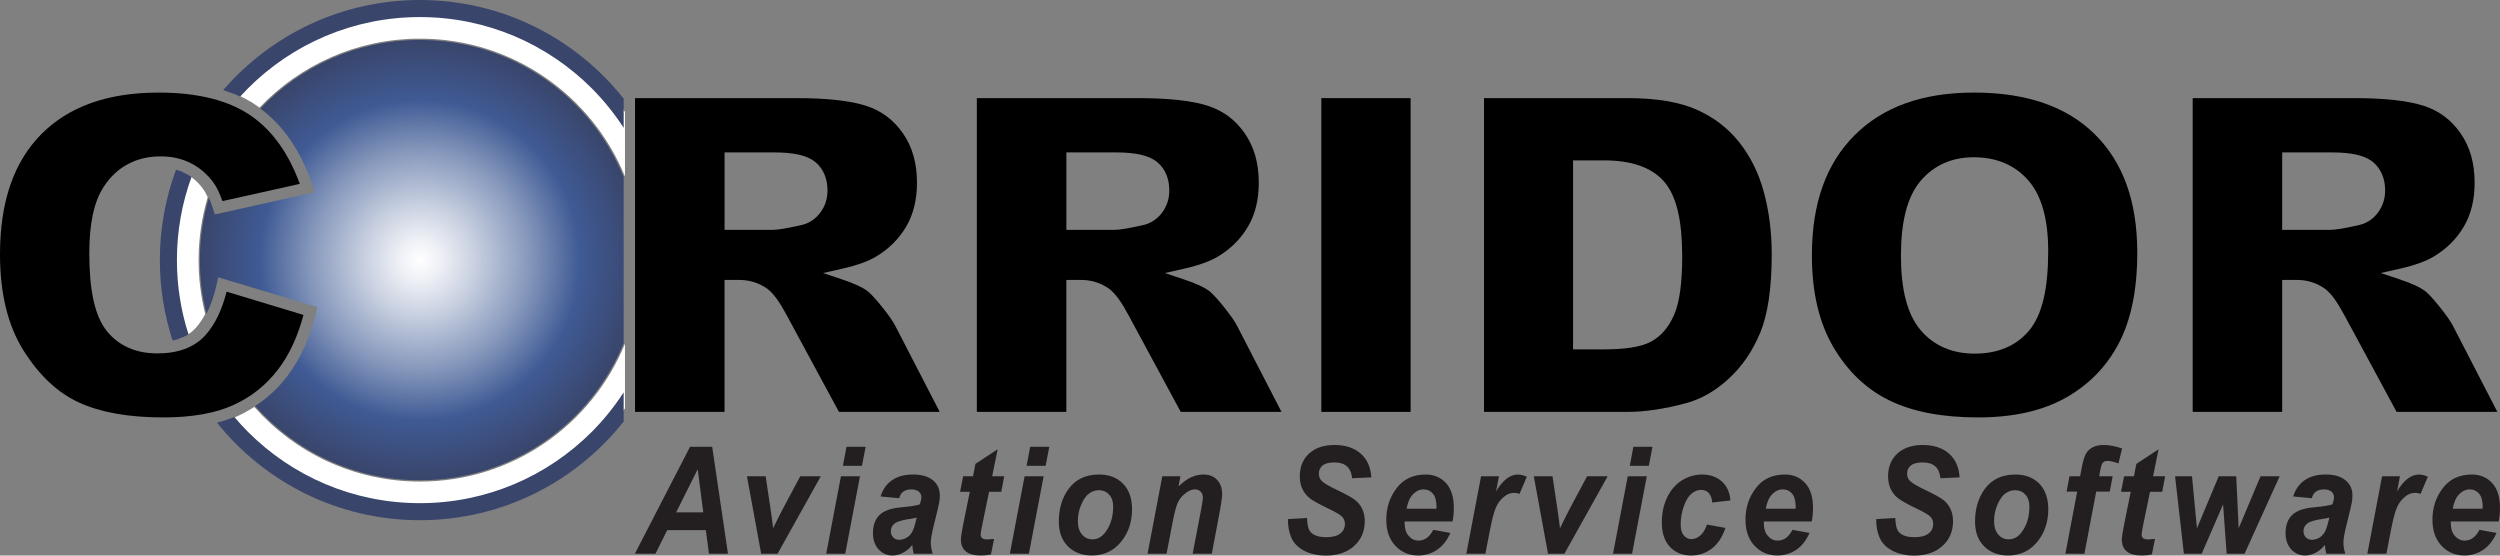
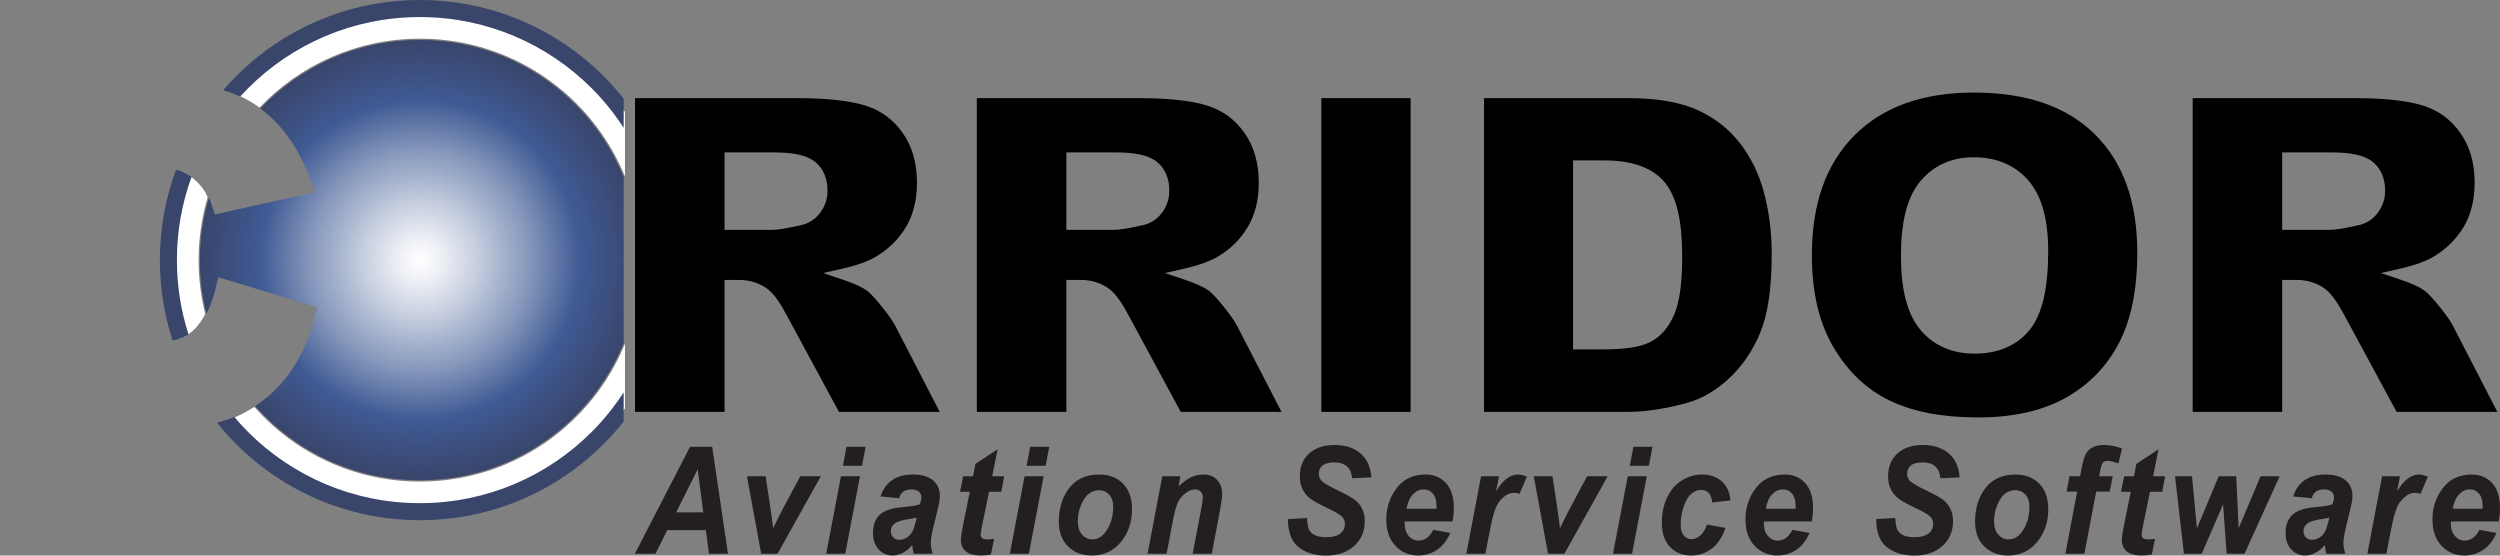
<svg xmlns="http://www.w3.org/2000/svg" width="450" height="100" viewBox="0 0 450 100" fill="none">
  <rect x="0" y="0" width="450" height="100" fill="#808080" stroke="none" />
  <g clip-path="url(#clip0_172_32)">
    <path d="M46.704 19.378C53.963 11.731 64.217 6.955 75.593 6.955C92.279 6.955 106.562 17.218 112.496 31.778V20.142C104.224 8.706 90.78 1.261 75.593 1.261C62.043 1.261 49.881 7.188 41.54 16.582C43.3 17.263 44.917 18.093 46.356 19.11C46.475 19.195 46.585 19.293 46.704 19.378Z" fill="white" />
    <path d="M75.594 86.684C63.72 86.684 53.067 81.483 45.767 73.24C44.756 73.897 43.695 74.487 42.57 74.989C41.897 75.289 41.184 75.551 40.446 75.796C48.8 85.923 61.441 92.378 75.594 92.378C90.783 92.378 104.224 84.933 112.496 73.5V61.859C106.562 76.419 92.277 86.684 75.594 86.684Z" fill="white" />
    <path d="M37.385 35.504C37.102 34.864 36.821 34.36 36.562 34.012C35.632 32.742 34.519 31.785 33.191 31.109C33.091 31.059 32.987 31.023 32.885 30.976C31.055 35.911 30.052 41.246 30.052 46.819C30.052 51.765 30.851 56.524 32.306 60.983C33.479 60.546 34.433 59.901 35.206 59.059C35.846 58.357 36.424 57.51 36.94 56.522C36.162 53.414 35.746 50.166 35.746 46.819C35.746 42.888 36.324 39.092 37.385 35.504Z" fill="white" />
    <path d="M44.655 15.885C52.573 7.966 63.498 3.072 75.581 3.072C87.661 3.072 98.583 7.966 106.501 15.885C108.663 18.048 110.59 20.442 112.264 23.017V17.763C103.688 6.946 90.449 0 75.581 0C61.431 0 48.758 6.289 40.176 16.216C41.244 16.554 42.262 16.942 43.223 17.389C43.689 16.875 44.165 16.376 44.655 15.885Z" fill="#39456B" />
    <path d="M106.5 77.754C98.582 85.673 87.66 90.565 75.579 90.568C63.496 90.568 52.572 85.673 44.654 77.754C43.79 76.89 42.97 75.984 42.18 75.051C41.203 75.453 40.161 75.798 39.057 76.084C47.634 86.782 60.802 93.635 75.579 93.635C90.45 93.635 103.689 86.691 112.261 75.874V70.623C110.587 73.195 108.662 75.589 106.498 77.754H106.5Z" fill="#39456B" />
    <path d="M34.479 31.835C34.144 31.604 33.799 31.39 33.432 31.202C32.881 30.921 32.295 30.712 31.684 30.55C29.808 35.618 28.775 41.098 28.775 46.819C28.775 51.875 29.586 56.741 31.068 61.303C32.174 61.081 33.128 60.717 33.939 60.213C32.583 55.992 31.844 51.494 31.844 46.821C31.844 41.555 32.774 36.511 34.477 31.837L34.479 31.835Z" fill="#39456B" />
    <path d="M75.579 7.193C64.27 7.193 54.078 11.94 46.864 19.543C51.114 22.679 54.256 27.369 56.297 33.522L56.654 34.598L38.667 38.6L38.386 37.703C38.127 36.872 37.861 36.163 37.602 35.571C36.548 39.138 35.975 42.909 35.975 46.816C35.975 50.143 36.389 53.372 37.161 56.46C37.942 54.971 38.577 53.153 39.043 50.992L39.276 49.907L57.105 55.299L56.88 56.239C55.79 60.793 54.061 64.646 51.668 67.763C50.036 69.892 48.115 71.663 45.931 73.081C53.188 81.273 63.777 86.444 75.579 86.444C92.162 86.444 106.36 76.239 112.261 61.769V31.868C106.36 17.396 92.162 7.196 75.579 7.196V7.193Z" fill="url(#paint0_radial_172_32)" />
-     <path d="M28.347 63.611C24.561 63.628 21.414 62.286 19.256 59.628C17.021 56.851 16.088 52.227 16.072 45.641C16.079 40.302 16.887 36.283 18.717 33.553C21.045 29.991 24.618 28.123 28.987 28.15C30.935 28.15 32.745 28.554 34.36 29.38C35.968 30.196 37.336 31.379 38.43 32.875C39.032 33.694 39.545 34.803 40.035 36.199L53.964 33.099C51.966 27.633 49.093 23.605 45.337 20.947C41.355 18.132 35.785 16.664 28.549 16.664C19.309 16.671 12.349 19.196 7.428 24.162C2.514 29.125 0.007 36.249 0 45.76C0 52.889 1.437 58.643 4.234 63.09C7.083 67.618 10.413 70.707 14.228 72.458C18.072 74.221 23.124 75.137 29.387 75.137C34.531 75.137 38.708 74.39 41.919 72.95C45.161 71.499 47.851 69.367 50.044 66.514C52.066 63.882 53.583 60.594 54.625 56.687L40.785 52.501C39.95 55.801 38.696 58.436 36.95 60.361C34.948 62.566 31.989 63.618 28.352 63.609L28.347 63.611Z" fill="black" />
    <path d="M422.018 56.791L431.39 74.14H449.524L441.534 58.662C441.177 57.936 440.359 56.748 439.12 55.209C437.888 53.669 436.929 52.675 436.423 52.316C435.592 51.704 434.096 51 431.996 50.303L428.538 49.146L432.096 48.335C434.715 47.74 436.739 46.99 438.14 46.141C440.428 44.756 442.198 42.978 443.499 40.77C444.776 38.593 445.432 35.99 445.432 32.885C445.43 29.323 444.576 26.393 442.902 23.988C441.206 21.561 439.034 19.945 436.285 19.048C433.509 18.144 429.318 17.659 423.79 17.661H394.684V74.14H410.794V50.386H413.413C415.249 50.381 416.957 50.902 418.424 51.925L418.441 51.937C419.649 52.832 420.75 54.424 422.016 56.791H422.018ZM410.794 41.375V27.433H419.761C423.158 27.45 425.588 27.9 427.163 29.189C428.619 30.405 429.337 32.228 429.323 34.322C429.327 35.802 428.866 37.187 427.972 38.341C427.087 39.504 425.852 40.28 424.454 40.551C422.049 41.087 420.458 41.368 419.44 41.375H410.794Z" fill="black" />
    <path d="M158.744 55.209C157.512 53.669 156.553 52.675 156.046 52.318C155.216 51.706 153.718 51.002 151.62 50.305L148.157 49.146L151.717 48.337C154.339 47.742 156.36 46.993 157.764 46.143C160.052 44.758 161.821 42.981 163.12 40.773C164.397 38.595 165.054 35.992 165.056 32.887C165.054 29.325 164.2 26.396 162.528 23.99C160.83 21.563 158.66 19.948 155.908 19.05C153.133 18.146 148.942 17.661 143.414 17.663H114.306V74.142H130.418V50.388H133.037C134.873 50.383 136.581 50.904 138.065 51.94C139.273 52.834 140.374 54.426 141.637 56.794L151.011 74.142H169.147L161.158 58.664C160.801 57.941 159.983 56.753 158.744 55.211V55.209ZM144.078 40.551C141.673 41.087 140.079 41.367 139.066 41.375H130.42V27.433H139.385C142.784 27.45 145.215 27.9 146.789 29.189C148.245 30.405 148.963 32.228 148.949 34.322C148.954 35.802 148.492 37.187 147.598 38.341C146.711 39.504 145.479 40.28 144.078 40.551Z" fill="black" />
    <path d="M220.27 55.209C219.038 53.669 218.079 52.675 217.573 52.318C216.743 51.706 215.244 51.002 213.146 50.305L209.686 49.146L213.244 48.337C215.865 47.742 217.887 46.993 219.29 46.143C221.578 44.758 223.348 42.981 224.647 40.773C225.924 38.595 226.578 35.992 226.58 32.887C226.578 29.325 225.722 26.396 224.052 23.99C222.354 21.563 220.182 19.948 217.433 19.05C214.657 18.146 210.463 17.661 204.938 17.663H175.83V74.142H191.942V50.388H194.563C196.399 50.383 198.107 50.904 199.591 51.94C200.799 52.834 201.901 54.426 203.164 56.794L212.535 74.142H230.671L222.682 58.664C222.323 57.941 221.507 56.753 220.268 55.211L220.27 55.209ZM205.602 40.551C203.197 41.087 201.603 41.367 200.59 41.375H191.944V27.433H200.909C204.305 27.45 206.739 27.9 208.313 29.189C209.769 30.405 210.485 32.228 210.473 34.322C210.478 35.802 210.016 37.187 209.124 38.341C208.237 39.504 207.005 40.28 205.604 40.551H205.602Z" fill="black" />
    <path d="M253.91 17.661H237.839V74.14H253.91V17.661Z" fill="black" />
    <path d="M316.852 59.861C318.196 56.617 318.914 51.875 318.91 45.7C318.91 41.791 318.441 38.103 317.509 34.626C316.581 31.183 315.102 28.19 313.063 25.613C311.037 23.057 308.492 21.104 305.374 19.729C302.303 18.37 298.159 17.658 292.955 17.658H267.122V74.138H292.955C296.062 74.138 299.568 73.621 303.466 72.574C306.187 71.849 308.751 70.395 311.177 68.16C313.587 65.938 315.475 63.185 316.85 59.861H316.852ZM301.356 56.627C300.39 58.866 298.985 60.551 297.141 61.517C295.251 62.495 292.46 62.883 288.605 62.89H283.151V28.868H288.686C293.517 28.868 297.206 30.048 299.508 32.649C301.82 35.307 302.781 39.757 302.798 46.062C302.79 50.816 302.358 54.288 301.356 56.629V56.627Z" fill="black" />
    <path d="M381.375 61.81C383.575 57.631 384.709 52.187 384.709 45.46C384.702 36.221 382.145 29.218 377.108 24.209C372.075 19.215 364.884 16.669 355.323 16.661C346.006 16.669 338.918 19.253 333.821 24.347C328.728 29.446 326.145 36.563 326.138 45.938C326.138 52.649 327.456 58.15 330.027 62.504C332.629 66.906 335.976 70.071 340.107 72.084C344.244 74.097 349.552 75.137 356.043 75.135C362.408 75.135 367.648 73.94 371.803 71.613C375.992 69.264 379.158 66.021 381.375 61.81ZM365.243 59.494C362.92 62.276 359.54 63.666 355.444 63.651C351.436 63.666 348.085 62.236 345.706 59.418C343.264 56.525 342.174 52.044 342.169 46.019C342.177 39.942 343.268 35.435 345.728 32.537C348.109 29.732 351.4 28.292 355.285 28.309C359.309 28.295 362.682 29.696 365.094 32.471C367.56 35.307 368.676 39.585 368.678 45.22C368.664 51.87 367.643 56.611 365.246 59.492L365.243 59.494Z" fill="black" />
    <path d="M441.497 91.572C441.692 90.425 442.072 89.559 442.643 88.974C443.209 88.386 443.844 88.093 444.546 88.093C445.248 88.093 445.795 88.348 446.23 88.855C446.663 89.361 446.879 90.147 446.879 91.206L446.863 91.572H441.497ZM450 91.412C450 89.471 449.529 87.984 448.592 86.956C447.655 85.928 446.432 85.412 444.924 85.412C442.691 85.412 440.95 86.228 439.706 87.86C438.459 89.492 437.839 91.379 437.839 93.523C437.839 95.51 438.386 97.083 439.48 98.244C440.574 99.405 441.946 99.983 443.599 99.983C444.843 99.983 445.964 99.645 446.967 98.975C447.969 98.299 448.77 97.285 449.374 95.929L446.297 95.365C445.645 96.659 444.753 97.306 443.628 97.306C442.948 97.306 442.363 97.026 441.877 96.466C441.392 95.907 441.147 95.158 441.147 94.223V93.868H449.767C449.922 93.15 450 92.333 450 91.412ZM426.122 99.672H429.549L430.396 95.301C430.772 93.34 431.153 91.957 431.536 91.153C431.921 90.349 432.473 89.697 433.193 89.197C433.662 88.874 434.173 88.712 434.713 88.712C435.058 88.712 435.386 88.774 435.7 88.895L437.016 85.809C436.433 85.547 435.898 85.416 435.405 85.416C433.99 85.416 432.682 86.423 431.481 88.436L431.992 85.73H428.772L426.12 99.674L426.122 99.672ZM419.158 93.668C418.925 94.656 418.687 95.365 418.435 95.796C418.185 96.226 417.852 96.564 417.438 96.802C417.022 97.042 416.584 97.161 416.13 97.161C415.676 97.161 415.333 97.019 415.055 96.731C414.772 96.443 414.629 96.067 414.629 95.605C414.629 95.01 414.879 94.539 415.376 94.185C415.875 93.83 416.908 93.552 418.473 93.342C418.803 93.29 419.074 93.233 419.284 93.171L419.158 93.668ZM418.33 88.093C418.884 88.093 419.319 88.222 419.638 88.481C419.957 88.74 420.119 89.078 420.119 89.499C420.119 89.816 420.028 90.239 419.847 90.772C419.291 90.982 418.199 91.163 416.567 91.31C414.707 91.467 413.39 91.927 412.6 92.688C411.803 93.449 411.404 94.534 411.404 95.943C411.404 97.168 411.741 98.149 412.417 98.884C413.09 99.617 413.923 99.986 414.917 99.986C415.542 99.986 416.173 99.824 416.803 99.498C417.438 99.172 417.997 98.701 418.482 98.087C418.513 98.632 418.596 99.16 418.737 99.672H422.155C421.929 98.948 421.812 98.282 421.812 97.666C421.812 97.004 422.024 95.843 422.445 94.18C422.949 92.162 423.244 90.925 423.322 90.473C423.401 90.02 423.439 89.595 423.439 89.192C423.439 88.05 423.023 87.134 422.19 86.447C421.358 85.757 420.166 85.412 418.618 85.412C417.069 85.412 415.844 85.749 414.855 86.423C413.865 87.099 413.171 88.076 412.771 89.364L416.125 89.68C416.391 88.621 417.124 88.093 418.325 88.093H418.33ZM410.336 85.728H406.896L402.96 95.089L402.52 85.728H399.371L395.451 95.089L394.559 85.728H391.512L393.101 99.672H396.305L400.156 90.796L400.793 99.672H404.021L410.338 85.728H410.336ZM383.534 88.526L382.393 94.132C382.084 95.674 381.927 96.662 381.927 97.099C381.927 98.044 382.222 98.763 382.816 99.251C383.408 99.741 384.303 99.986 385.497 99.986C386.113 99.986 386.726 99.924 387.333 99.802L387.901 97.007C387.254 97.069 386.862 97.099 386.719 97.099C386.265 97.099 385.946 97.023 385.761 96.871C385.578 96.719 385.485 96.488 385.485 96.174C385.485 96.005 385.587 95.396 385.799 94.351L386.998 88.529H389.198L389.726 85.733H387.557L388.539 80.867L384.543 83.501L384.11 85.733H382.336L381.779 88.529H383.534V88.526ZM377.847 85.728L378.035 84.743C378.192 83.939 378.345 83.453 378.502 83.287C378.706 83.068 378.972 82.958 379.305 82.958C379.824 82.958 380.492 83.113 381.32 83.418L381.974 80.726C380.806 80.308 379.696 80.096 378.632 80.096C377.893 80.096 377.255 80.229 376.72 80.498C376.185 80.764 375.771 81.14 375.488 81.626C375.198 82.111 374.936 83.001 374.691 84.296L374.418 85.725H372.51L371.984 88.483H373.894L371.768 99.667H375.193L377.319 88.483H379.757L380.281 85.725H377.845L377.847 85.728ZM363.931 95.746C363.281 96.638 362.487 97.083 361.55 97.083C360.808 97.083 360.189 96.795 359.685 96.217C359.183 95.638 358.933 94.829 358.933 93.787C358.933 92.745 359.138 91.774 359.549 90.822C359.959 89.868 360.437 89.2 360.981 88.812C361.528 88.426 362.111 88.236 362.734 88.236C363.474 88.236 364.085 88.5 364.568 89.023C365.051 89.549 365.291 90.27 365.291 91.189C365.291 93.002 364.839 94.52 363.931 95.743V95.746ZM357.154 98.346C358.253 99.441 359.683 99.986 361.443 99.986C363.598 99.986 365.346 99.179 366.685 97.563C368.019 95.948 368.69 93.985 368.69 91.677C368.69 89.706 368.153 88.172 367.08 87.068C366.005 85.966 364.566 85.414 362.756 85.414C360.346 85.414 358.503 86.294 357.23 88.053C356.084 89.654 355.508 91.598 355.508 93.882C355.508 95.764 356.055 97.252 357.157 98.346H357.154ZM338.288 96.678C338.69 97.685 339.451 98.489 340.562 99.093C341.675 99.698 343.019 100 344.593 100C346.684 100 348.366 99.424 349.638 98.275C350.913 97.126 351.546 95.641 351.546 93.82C351.546 93.007 351.401 92.279 351.103 91.636C350.806 90.994 350.38 90.451 349.826 90.011C349.269 89.568 348.152 88.95 346.47 88.153C345.195 87.539 344.348 87.049 343.927 86.68C343.494 86.32 343.28 85.852 343.28 85.273C343.28 84.643 343.509 84.146 343.961 83.781C344.412 83.42 345.124 83.237 346.087 83.237C348.035 83.237 349.096 84.186 349.274 86.085L352.728 85.928C352.614 84.079 351.969 82.644 350.796 81.626C349.624 80.607 348.061 80.098 346.108 80.098C344.156 80.098 342.65 80.612 341.53 81.635C340.412 82.661 339.853 84.029 339.853 85.745C339.853 86.585 340.003 87.332 340.312 87.988C340.616 88.647 341.049 89.2 341.613 89.652C342.17 90.101 343.299 90.734 345 91.548C346.339 92.186 347.172 92.683 347.495 93.031C347.814 93.39 347.973 93.818 347.973 94.316C347.973 95.025 347.695 95.598 347.136 96.036C346.577 96.474 345.74 96.692 344.636 96.692C343.78 96.692 343.104 96.578 342.607 96.345C342.115 96.114 341.758 95.798 341.544 95.393C341.33 94.991 341.197 94.273 341.149 93.24L337.724 93.437C337.693 94.594 337.883 95.674 338.285 96.681L338.288 96.678ZM317.842 91.572C318.037 90.425 318.418 89.559 318.986 88.974C319.555 88.386 320.19 88.093 320.891 88.093C321.593 88.093 322.142 88.348 322.573 88.855C323.003 89.361 323.22 90.147 323.22 91.206L323.206 91.572H317.84H317.842ZM326.343 91.412C326.343 89.471 325.874 87.984 324.935 86.956C323.998 85.928 322.777 85.412 321.269 85.412C319.036 85.412 317.293 86.228 316.049 87.86C314.805 89.492 314.184 91.379 314.184 93.523C314.184 95.51 314.731 97.083 315.825 98.244C316.919 99.405 318.289 99.983 319.945 99.983C321.189 99.983 322.311 99.645 323.313 98.975C324.314 98.299 325.113 97.285 325.717 95.929L322.639 95.365C321.988 96.659 321.098 97.306 319.971 97.306C319.291 97.306 318.705 97.026 318.22 96.466C317.735 95.907 317.492 95.158 317.492 94.223V93.868H326.112C326.264 93.15 326.343 92.333 326.343 91.412ZM306.033 96.409C305.521 96.833 304.991 97.045 304.434 97.045C303.911 97.045 303.461 96.823 303.086 96.381C302.71 95.941 302.524 95.303 302.524 94.472C302.524 93.221 302.724 92.067 303.131 91.006C303.533 89.947 304.001 89.212 304.537 88.8C305.072 88.388 305.616 88.183 306.171 88.183C307.376 88.183 308.057 88.94 308.211 90.454L311.479 90.073C311.363 88.612 310.842 87.467 309.919 86.646C308.994 85.826 307.814 85.414 306.375 85.414C305.103 85.414 303.906 85.757 302.781 86.444C301.661 87.132 300.769 88.143 300.115 89.478C299.456 90.813 299.13 92.333 299.13 94.039C299.13 95.938 299.615 97.404 300.586 98.437C301.561 99.469 302.833 99.986 304.408 99.986C305.797 99.986 307.034 99.574 308.119 98.748C309.203 97.923 310.021 96.681 310.578 95.022L307.253 94.42C306.953 95.322 306.544 95.984 306.035 96.409H306.033ZM290.344 99.672H293.771L296.423 85.728H292.996L290.344 99.672ZM293.365 83.839H296.79L297.446 80.427H294.004L293.365 83.839ZM289.381 85.728H285.677L282.53 91.61L281.553 93.54L280.796 95.089C280.737 94.477 280.592 93.383 280.359 91.808L279.453 85.728H276.082L278.642 99.672H281.593L289.381 85.728ZM263.94 99.672H267.367L268.216 95.301C268.59 93.34 268.968 91.957 269.356 91.153C269.739 90.349 270.291 89.697 271.009 89.197C271.48 88.874 271.989 88.712 272.529 88.712C272.874 88.712 273.202 88.774 273.518 88.895L274.831 85.809C274.251 85.547 273.713 85.416 273.223 85.416C271.808 85.416 270.497 86.423 269.296 88.436L269.81 85.73H266.59L263.94 99.674V99.672ZM253.189 91.572C253.384 90.425 253.765 89.559 254.338 88.974C254.904 88.386 255.537 88.093 256.238 88.093C256.94 88.093 257.487 88.348 257.922 88.855C258.355 89.361 258.569 90.147 258.569 91.206L258.555 91.572H253.189ZM261.69 91.412C261.69 89.471 261.221 87.984 260.284 86.956C259.347 85.928 258.124 85.412 256.616 85.412C254.378 85.412 252.642 86.228 251.395 87.86C250.152 89.492 249.528 91.379 249.528 93.523C249.528 95.51 250.075 97.083 251.17 98.244C252.264 99.405 253.636 99.983 255.289 99.983C256.533 99.983 257.656 99.645 258.657 98.975C259.658 98.299 260.462 97.285 261.064 95.929L257.986 95.365C257.335 96.659 256.445 97.306 255.318 97.306C254.637 97.306 254.052 97.026 253.567 96.466C253.082 95.907 252.837 95.158 252.837 94.223V93.868H261.454C261.611 93.15 261.687 92.333 261.687 91.412H261.69ZM232.398 96.678C232.803 97.685 233.561 98.489 234.672 99.093C235.788 99.698 237.129 100 238.704 100C240.792 100 242.474 99.424 243.749 98.275C245.021 97.126 245.656 95.641 245.656 93.82C245.656 93.007 245.509 92.279 245.214 91.636C244.914 90.994 244.488 90.451 243.934 90.011C243.38 89.568 242.262 88.95 240.578 88.153C239.303 87.539 238.459 87.049 238.038 86.68C237.605 86.32 237.391 85.852 237.391 85.273C237.391 84.643 237.617 84.146 238.069 83.781C238.523 83.42 239.232 83.237 240.195 83.237C242.145 83.237 243.206 84.186 243.382 86.085L246.838 85.928C246.722 84.079 246.077 82.644 244.907 81.626C243.734 80.607 242.172 80.098 240.219 80.098C238.266 80.098 236.758 80.612 235.638 81.635C234.52 82.661 233.961 84.029 233.961 85.745C233.961 86.585 234.113 87.332 234.42 87.988C234.727 88.647 235.162 89.2 235.721 89.652C236.28 90.101 237.41 90.734 239.11 91.548C240.452 92.186 241.28 92.683 241.603 93.031C241.922 93.39 242.084 93.818 242.084 94.316C242.084 95.025 241.803 95.598 241.246 96.036C240.685 96.474 239.85 96.692 238.744 96.692C237.89 96.692 237.212 96.578 236.718 96.345C236.223 96.114 235.866 95.798 235.654 95.393C235.44 94.991 235.31 94.273 235.262 93.24L231.835 93.437C231.808 94.594 231.994 95.674 232.396 96.681L232.398 96.678ZM206.558 99.672H209.983L211.079 93.947C211.422 92.153 211.76 90.93 212.1 90.278C212.44 89.626 212.956 89.064 213.655 88.59C214.138 88.257 214.614 88.091 215.08 88.091C215.506 88.091 215.853 88.224 216.12 88.49C216.386 88.757 216.519 89.14 216.519 89.64C216.519 89.878 216.407 90.584 216.186 91.767L214.681 99.669H218.127L219.614 91.765C219.866 90.399 219.989 89.476 219.989 88.995C219.989 87.884 219.683 87.008 219.074 86.37C218.462 85.733 217.649 85.414 216.631 85.414C215.884 85.414 215.161 85.569 214.457 85.88C213.753 86.192 212.982 86.746 212.138 87.541L212.476 85.728H209.212L206.56 99.672H206.558ZM199.008 95.746C198.357 96.638 197.562 97.083 196.625 97.083C195.885 97.083 195.265 96.795 194.763 96.217C194.263 95.638 194.011 94.829 194.011 93.787C194.011 92.745 194.216 91.774 194.625 90.822C195.034 89.868 195.512 89.2 196.059 88.812C196.604 88.426 197.189 88.236 197.812 88.236C198.552 88.236 199.163 88.5 199.646 89.023C200.129 89.549 200.369 90.27 200.369 91.189C200.369 93.002 199.915 94.52 199.008 95.743V95.746ZM192.232 98.346C193.331 99.441 194.76 99.986 196.518 99.986C198.678 99.986 200.424 99.179 201.76 97.563C203.097 95.948 203.766 93.985 203.766 91.677C203.766 89.706 203.23 88.172 202.155 87.068C201.08 85.966 199.639 85.414 197.831 85.414C195.419 85.414 193.578 86.294 192.306 88.053C191.157 89.654 190.586 91.598 190.586 93.882C190.586 95.764 191.136 97.252 192.234 98.346H192.232ZM181.771 99.672H185.199L187.853 85.728H184.426L181.774 99.672H181.771ZM184.79 83.839H188.217L188.871 80.427H185.429L184.79 83.839ZM174.567 88.526L173.427 94.132C173.116 95.674 172.959 96.662 172.959 97.099C172.959 98.044 173.256 98.763 173.848 99.251C174.441 99.741 175.335 99.986 176.529 99.986C177.147 99.986 177.759 99.924 178.365 99.802L178.936 97.007C178.289 97.069 177.892 97.099 177.752 97.099C177.3 97.099 176.981 97.023 176.795 96.871C176.612 96.719 176.517 96.488 176.517 96.174C176.517 96.005 176.622 95.396 176.831 94.351L178.03 88.529H180.232L180.758 85.733H178.591L179.574 80.867L175.575 83.501L175.145 85.733H173.368L172.811 88.529H174.564L174.567 88.526ZM164.884 93.668C164.653 94.656 164.413 95.365 164.163 95.796C163.911 96.226 163.578 96.564 163.162 96.802C162.745 97.042 162.31 97.161 161.854 97.161C161.397 97.161 161.059 97.019 160.778 96.731C160.495 96.443 160.353 96.067 160.353 95.605C160.353 95.01 160.6 94.539 161.1 94.185C161.599 93.83 162.631 93.552 164.196 93.342C164.529 93.29 164.798 93.233 165.007 93.171L164.881 93.668H164.884ZM164.058 88.093C164.613 88.093 165.048 88.222 165.367 88.481C165.688 88.74 165.847 89.078 165.847 89.499C165.847 89.816 165.757 90.239 165.574 90.772C165.022 90.982 163.928 91.163 162.294 91.31C160.436 91.467 159.116 91.927 158.329 92.688C157.532 93.449 157.135 94.534 157.135 95.943C157.135 97.168 157.47 98.149 158.145 98.884C158.821 99.617 159.653 99.986 160.645 99.986C161.271 99.986 161.901 99.824 162.534 99.498C163.166 99.172 163.725 98.701 164.213 98.087C164.244 98.632 164.33 99.16 164.468 99.672H167.888C167.659 98.948 167.543 98.282 167.543 97.666C167.543 97.004 167.755 95.843 168.176 94.18C168.682 92.162 168.975 90.925 169.053 90.473C169.129 90.02 169.17 89.595 169.17 89.192C169.17 88.05 168.754 87.134 167.921 86.447C167.086 85.757 165.897 85.412 164.349 85.412C162.8 85.412 161.575 85.749 160.586 86.423C159.596 87.099 158.902 88.076 158.5 89.364L161.854 89.68C162.12 88.621 162.855 88.093 164.054 88.093H164.058ZM148.715 99.672H152.142L154.796 85.728H151.369L148.717 99.672H148.715ZM151.731 83.839H155.156L155.812 80.427H152.37L151.728 83.839H151.731ZM147.749 85.728H144.045L140.899 91.61L139.921 93.54L139.162 95.089C139.105 94.477 138.96 93.383 138.725 91.808L137.819 85.728H134.451L137.01 99.672H139.962L147.746 85.728H147.749ZM121.709 92.214L125.583 84.469L126.589 92.214H121.706H121.709ZM127.617 99.672H131.035L128.195 80.427H124.206L114.276 99.672H117.979L120.106 95.419H127.046L127.615 99.672H127.617Z" fill="#231F20" />
  </g>
  <defs>
    <radialGradient id="paint0_radial_172_32" cx="0" cy="0" r="1" gradientUnits="userSpaceOnUse" gradientTransform="translate(75.579 46.819) scale(39.61 39.625)">
      <stop stop-color="white" />
      <stop offset="0.09" stop-color="#EFF1F6" />
      <stop offset="0.26" stop-color="#C6CEDF" />
      <stop offset="0.5" stop-color="#8597BB" />
      <stop offset="0.73" stop-color="#3F5A94" />
      <stop offset="1" stop-color="#39456B" />
    </radialGradient>
    <clipPath id="clip0_172_32">
      <rect width="450" height="100" fill="white" />
    </clipPath>
  </defs>
</svg>